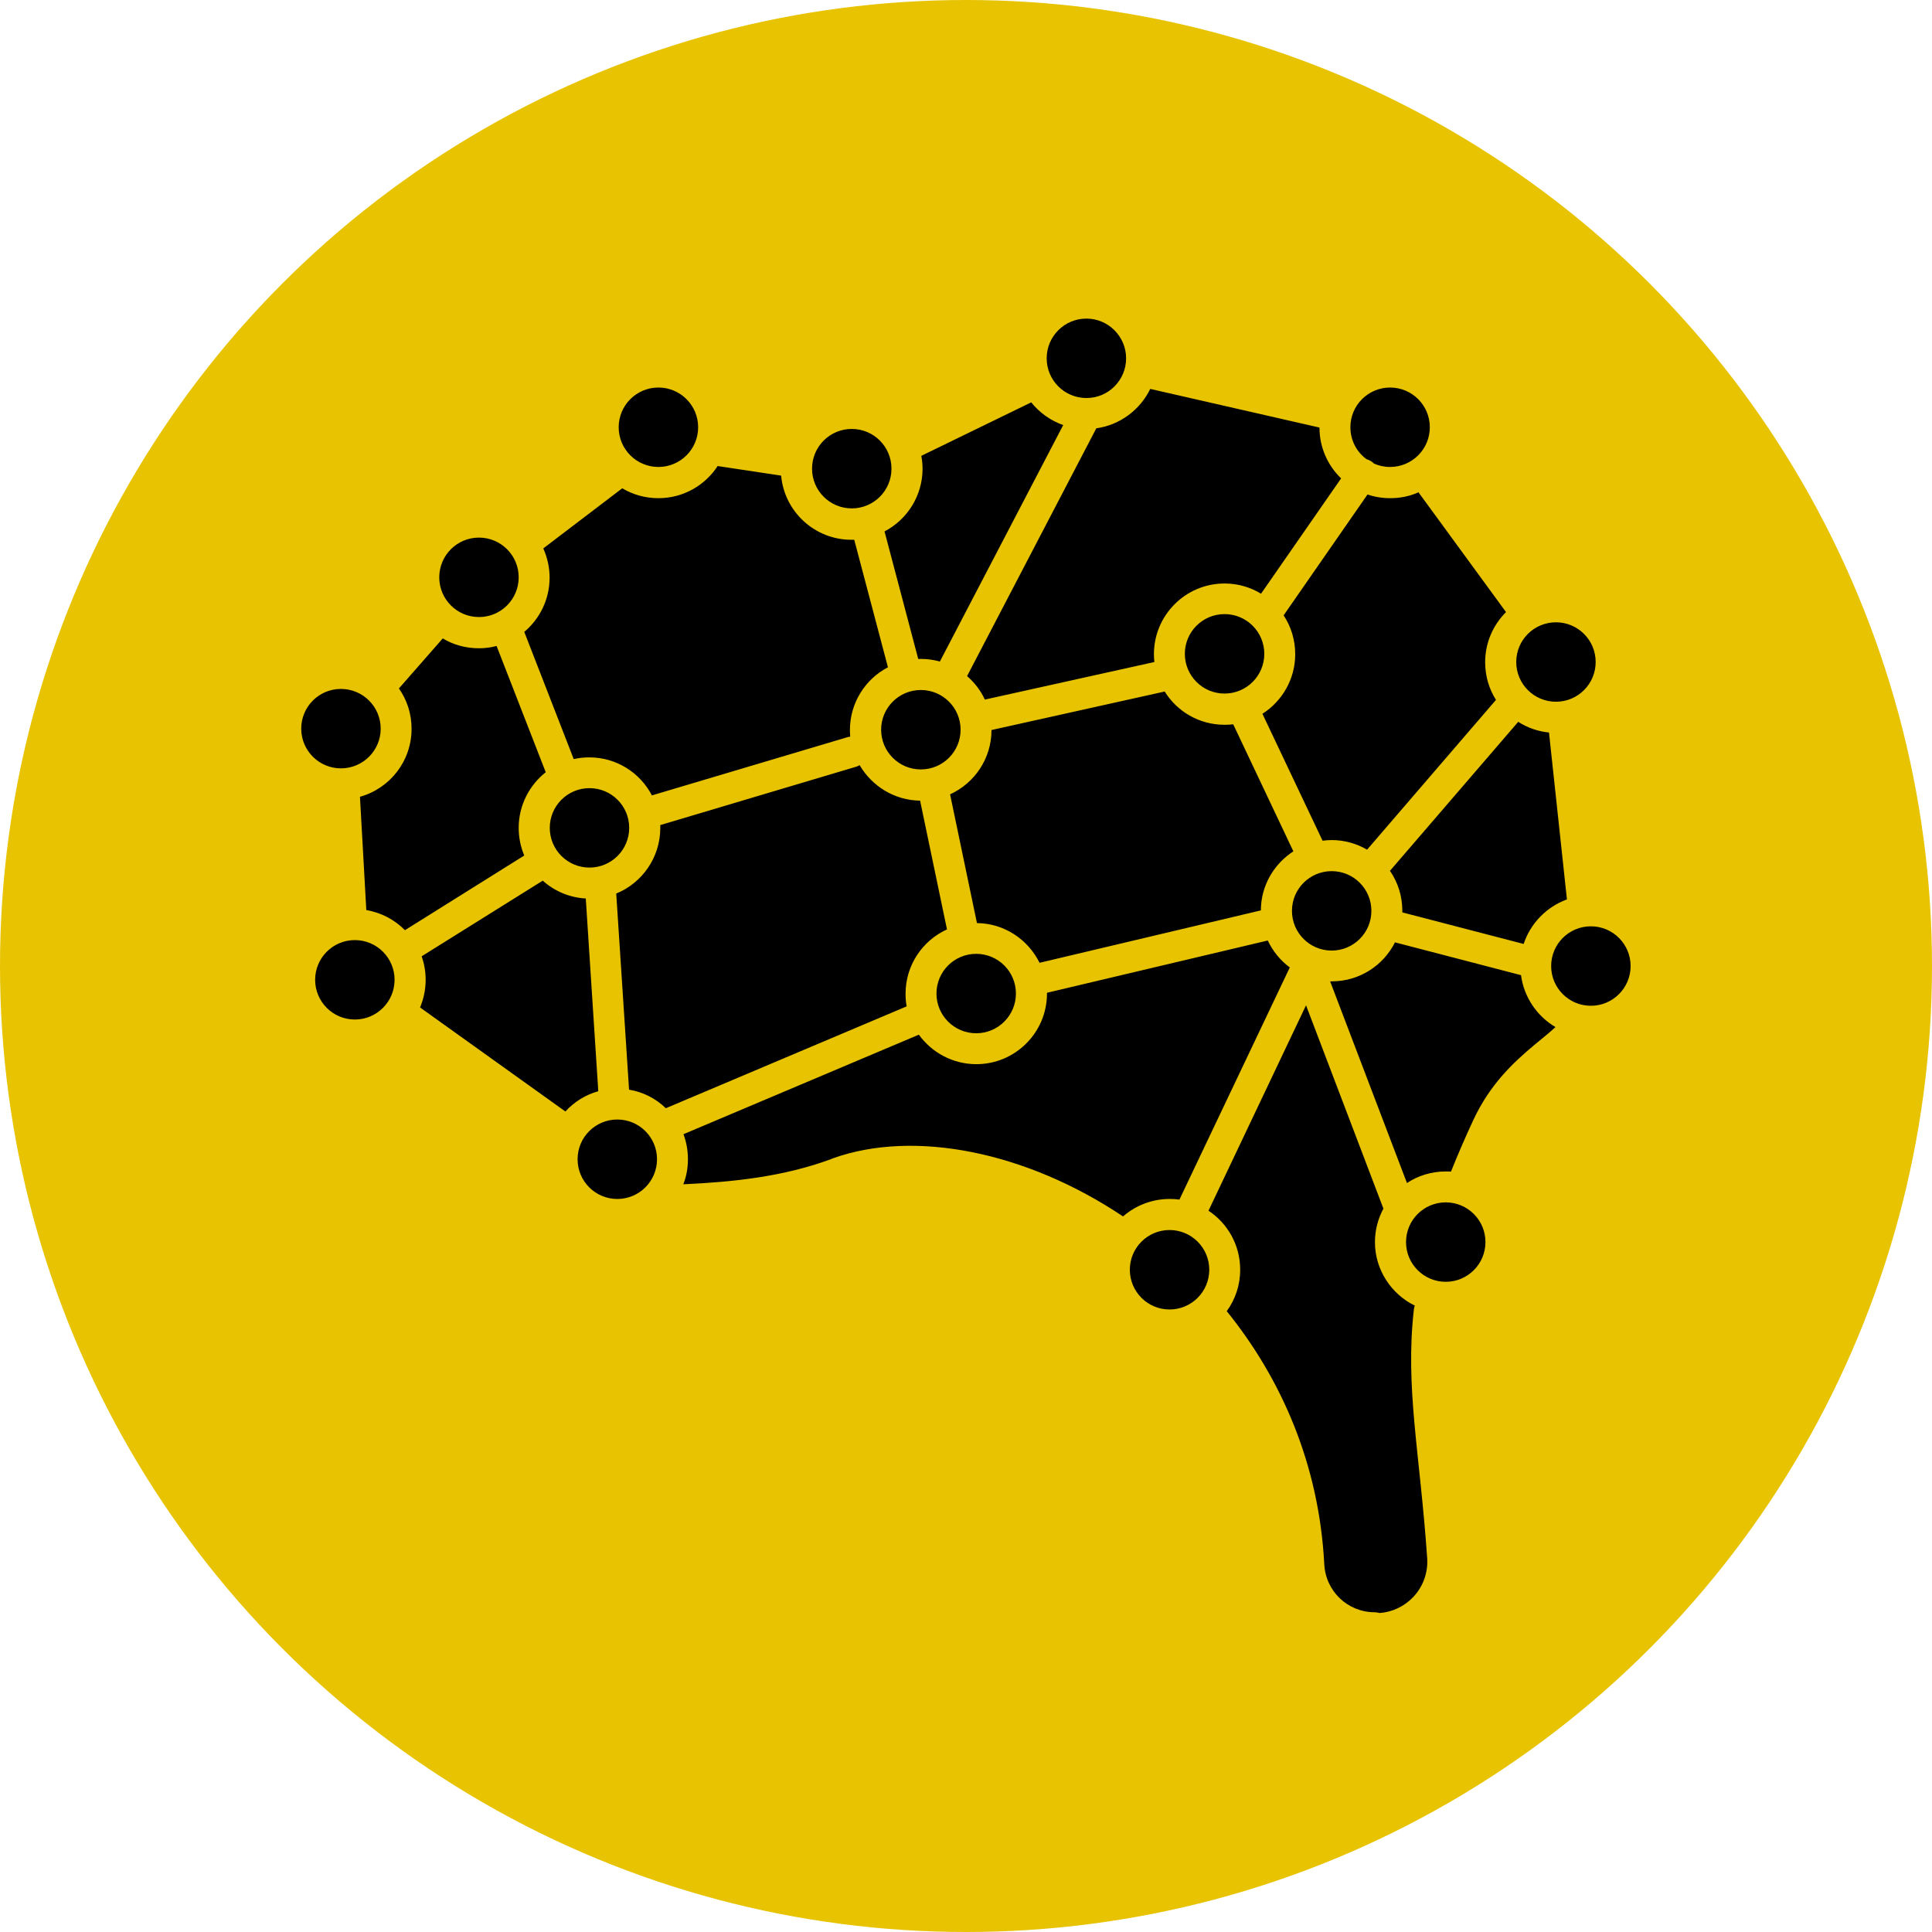
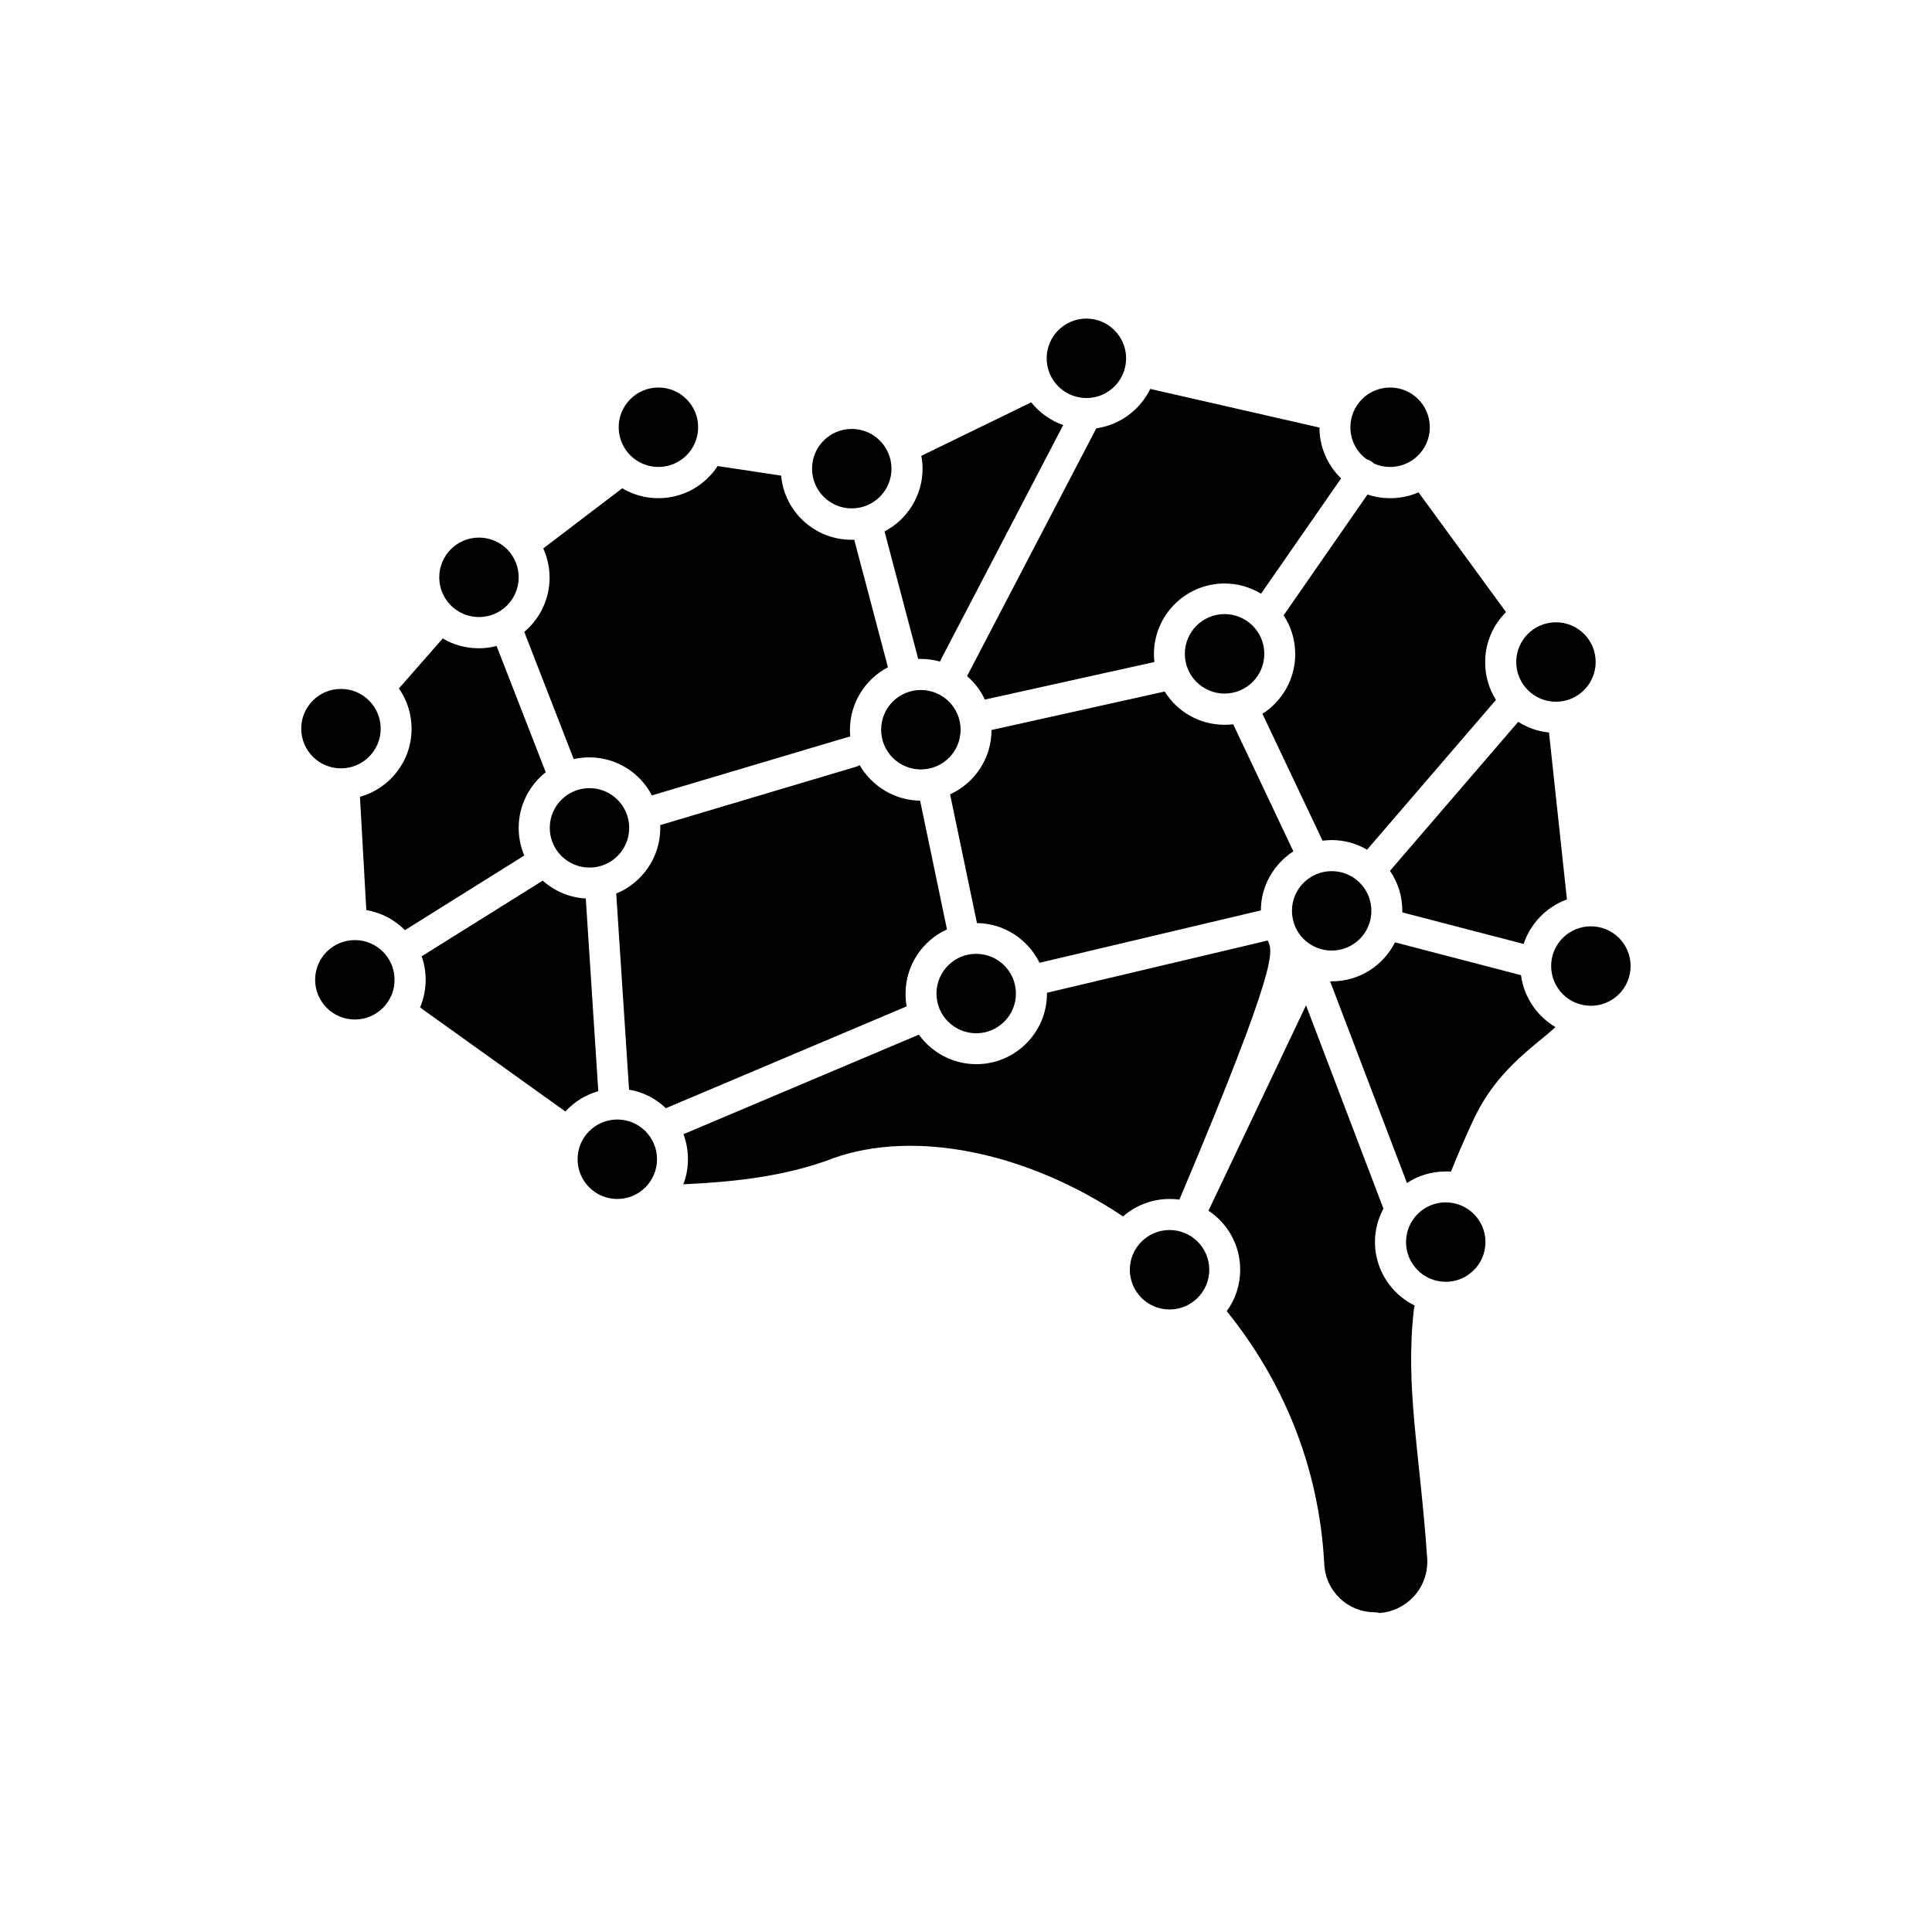
<svg xmlns="http://www.w3.org/2000/svg" width="70" height="70" viewBox="0 0 70 70" fill="none">
-   <circle cx="35" cy="35" r="35" fill="#E8C301" />
-   <path fill-rule="evenodd" clip-rule="evenodd" d="M50.31 58.734L50.327 58.773C50.327 58.773 50.316 58.751 50.31 58.734ZM50.288 58.695L50.271 58.667C50.271 58.667 50.293 58.706 50.31 58.729L50.288 58.695ZM50.125 43.793L47.32 36.424L43.786 43.866C44.48 44.325 44.934 45.109 44.934 46.005C44.934 46.565 44.755 47.086 44.447 47.506C46.418 49.942 47.79 53.045 47.98 56.662C48.025 57.648 48.826 58.415 49.806 58.415C49.868 58.415 49.929 58.426 49.985 58.443C50.45 58.409 50.887 58.202 51.212 57.855C51.565 57.48 51.744 56.97 51.71 56.461C51.447 52.641 50.904 50.273 51.228 47.439C51.234 47.394 51.245 47.349 51.262 47.305C50.411 46.89 49.817 46.011 49.817 45.003C49.817 44.566 49.929 44.152 50.125 43.788V43.793ZM42.375 44.566C43.17 44.566 43.814 45.21 43.814 46.005C43.814 46.801 43.17 47.445 42.375 47.445C41.58 47.445 40.936 46.801 40.936 46.005C40.936 45.21 41.58 44.566 42.375 44.566ZM52.382 43.564C53.177 43.564 53.821 44.208 53.821 45.003C53.821 45.798 53.177 46.442 52.382 46.442C51.587 46.442 50.943 45.798 50.943 45.003C50.943 44.208 51.587 43.564 52.382 43.564ZM45.931 34.077L37.934 35.97V35.998C37.934 37.409 36.786 38.557 35.375 38.557C34.518 38.557 33.757 38.132 33.292 37.488L24.763 41.094C24.869 41.374 24.925 41.682 24.925 42.001C24.925 42.321 24.869 42.629 24.757 42.909C26.577 42.825 28.381 42.634 30.1 42.001C30.122 41.99 30.15 41.979 30.178 41.968C33.129 40.915 37.184 41.727 40.689 44.073C41.143 43.681 41.731 43.441 42.375 43.441C42.498 43.441 42.616 43.446 42.733 43.463L46.732 35.052C46.39 34.8 46.116 34.464 45.931 34.072V34.077ZM22.366 40.562C23.161 40.562 23.805 41.206 23.805 42.001C23.805 42.797 23.161 43.441 22.366 43.441C21.571 43.441 20.927 42.797 20.927 42.001C20.927 41.206 21.571 40.562 22.366 40.562ZM50.545 34.139C50.125 34.979 49.257 35.556 48.255 35.556C48.233 35.556 48.216 35.556 48.193 35.556L50.977 42.864C51.38 42.595 51.867 42.444 52.388 42.444C52.449 42.444 52.511 42.444 52.572 42.449C52.808 41.861 53.077 41.234 53.385 40.573C53.995 39.269 54.84 38.49 55.602 37.852C55.871 37.628 56.134 37.421 56.358 37.213C55.692 36.821 55.216 36.133 55.109 35.332L50.551 34.145L50.545 34.139ZM19.661 31.91L15.277 34.649C15.372 34.917 15.422 35.203 15.422 35.5C15.422 35.853 15.349 36.194 15.22 36.502L20.485 40.271C20.804 39.924 21.212 39.666 21.677 39.537L21.224 32.554C20.625 32.521 20.081 32.28 19.667 31.91H19.661ZM31.152 27.721C31.113 27.744 31.074 27.761 31.029 27.777L23.923 29.894C23.923 29.928 23.923 29.961 23.923 30.001C23.923 31.07 23.262 31.994 22.327 32.375L22.792 39.481C23.307 39.565 23.766 39.806 24.125 40.153L32.849 36.463C32.821 36.312 32.81 36.161 32.81 36.004C32.81 34.968 33.426 34.077 34.311 33.674L33.337 29.009C32.407 28.998 31.595 28.483 31.152 27.733V27.721ZM35.369 34.559C36.164 34.559 36.809 35.203 36.809 35.998C36.809 36.793 36.164 37.437 35.369 37.437C34.574 37.437 33.93 36.793 33.93 35.998C33.93 35.203 34.574 34.559 35.369 34.559ZM12.857 34.061C13.652 34.061 14.296 34.705 14.296 35.5C14.296 36.295 13.652 36.939 12.857 36.939C12.062 36.939 11.418 36.295 11.418 35.5C11.418 34.705 12.062 34.061 12.857 34.061ZM57.641 33.562C58.436 33.562 59.08 34.206 59.08 35.001C59.08 35.797 58.436 36.441 57.641 36.441C56.845 36.441 56.201 35.797 56.201 35.001C56.201 34.206 56.845 33.562 57.641 33.562ZM42.196 25.056L35.924 26.45C35.924 27.486 35.308 28.377 34.423 28.78L35.397 33.445C36.394 33.456 37.251 34.044 37.665 34.884L45.684 32.985C45.684 32.089 46.16 31.3 46.861 30.846L44.682 26.243C44.581 26.254 44.475 26.26 44.368 26.26C43.45 26.26 42.644 25.778 42.196 25.05V25.056ZM48.249 31.563C49.044 31.563 49.688 32.207 49.688 33.002C49.688 33.797 49.044 34.441 48.249 34.441C47.454 34.441 46.81 33.797 46.81 33.002C46.81 32.207 47.454 31.563 48.249 31.563ZM55.003 26.159L50.361 31.552C50.646 31.966 50.809 32.465 50.809 33.002C50.809 33.019 50.809 33.041 50.809 33.058L55.205 34.201C55.451 33.456 56.033 32.857 56.773 32.588L56.123 26.54C55.714 26.501 55.333 26.361 55.008 26.153L55.003 26.159ZM16.044 23.129L14.453 24.944C14.745 25.358 14.912 25.862 14.912 26.405C14.912 27.581 14.123 28.567 13.042 28.869L13.272 32.974C13.815 33.064 14.302 33.327 14.672 33.702L18.995 30.997C18.866 30.689 18.793 30.353 18.793 29.995C18.793 29.177 19.18 28.449 19.773 27.979L17.992 23.404C17.785 23.46 17.573 23.488 17.349 23.488C16.867 23.488 16.419 23.359 16.038 23.129H16.044ZM21.358 28.556C22.153 28.556 22.797 29.2 22.797 29.995C22.797 30.79 22.153 31.434 21.358 31.434C20.563 31.434 19.919 30.79 19.919 29.995C19.919 29.2 20.563 28.556 21.358 28.556ZM51.397 17.837C51.083 17.977 50.736 18.05 50.372 18.05C50.086 18.05 49.806 18.005 49.548 17.916L46.508 22.295C46.776 22.698 46.928 23.185 46.928 23.701C46.928 24.608 46.452 25.409 45.74 25.862L47.919 30.46C48.025 30.449 48.137 30.437 48.244 30.437C48.714 30.437 49.157 30.566 49.532 30.785L54.202 25.358C53.95 24.961 53.81 24.496 53.81 23.992C53.81 23.281 54.101 22.642 54.566 22.177L51.419 17.871L51.397 17.837ZM26.006 16.88C25.547 17.585 24.757 18.05 23.856 18.05C23.374 18.05 22.932 17.921 22.545 17.692L19.684 19.87C19.829 20.195 19.913 20.553 19.913 20.929C19.913 21.718 19.555 22.424 18.995 22.894L20.787 27.503C20.966 27.464 21.157 27.441 21.352 27.441C22.338 27.441 23.195 28.001 23.62 28.819L30.693 26.713C30.727 26.702 30.761 26.697 30.8 26.691H30.805C30.8 26.613 30.794 26.529 30.794 26.45C30.794 25.465 31.354 24.602 32.172 24.177L30.951 19.557C30.917 19.557 30.884 19.557 30.85 19.557C29.517 19.557 28.42 18.537 28.302 17.233L26 16.885L26.006 16.88ZM33.364 25C34.16 25 34.804 25.644 34.804 26.439C34.804 27.234 34.16 27.878 33.364 27.878C32.569 27.878 31.925 27.234 31.925 26.439C31.925 25.644 32.569 25 33.364 25ZM12.353 24.961C13.149 24.961 13.793 25.605 13.793 26.4C13.793 27.195 13.149 27.839 12.353 27.839C11.558 27.839 10.914 27.195 10.914 26.4C10.914 25.605 11.558 24.961 12.353 24.961ZM56.375 22.547C57.17 22.547 57.814 23.191 57.814 23.986C57.814 24.781 57.17 25.425 56.375 25.425C55.58 25.425 54.936 24.781 54.936 23.986C54.936 23.191 55.58 22.547 56.375 22.547ZM41.681 14.08C41.316 14.841 40.589 15.396 39.721 15.519L35.039 24.496C35.308 24.731 35.532 25.017 35.683 25.347L41.826 23.986C41.815 23.891 41.809 23.796 41.809 23.701C41.809 22.289 42.957 21.141 44.368 21.141C44.85 21.141 45.304 21.276 45.69 21.511L48.591 17.333C48.109 16.869 47.807 16.213 47.807 15.491L41.675 14.091L41.681 14.08ZM44.368 22.25C45.164 22.25 45.808 22.894 45.808 23.689C45.808 24.485 45.164 25.129 44.368 25.129C43.573 25.129 42.929 24.485 42.929 23.689C42.929 22.894 43.573 22.25 44.368 22.25ZM37.363 14.578L33.381 16.516C33.409 16.667 33.426 16.824 33.426 16.981C33.426 17.966 32.866 18.829 32.048 19.254L33.269 23.874C33.303 23.874 33.337 23.874 33.37 23.874C33.605 23.874 33.835 23.908 34.053 23.969L38.522 15.401C38.063 15.239 37.665 14.953 37.368 14.584L37.363 14.578ZM17.354 19.478C18.149 19.478 18.793 20.122 18.793 20.917C18.793 21.713 18.149 22.357 17.354 22.357C16.559 22.357 15.915 21.713 15.915 20.917C15.915 20.122 16.559 19.478 17.354 19.478ZM30.861 15.541C31.657 15.541 32.3 16.185 32.3 16.981C32.3 17.776 31.657 18.42 30.861 18.42C30.066 18.42 29.422 17.776 29.422 16.981C29.422 16.185 30.066 15.541 30.861 15.541ZM23.856 14.041C24.651 14.041 25.295 14.685 25.295 15.48C25.295 16.275 24.651 16.919 23.856 16.919C23.061 16.919 22.416 16.275 22.416 15.48C22.416 14.685 23.061 14.041 23.856 14.041ZM49.767 16.79C49.952 16.874 50.153 16.919 50.366 16.919C51.161 16.919 51.805 16.275 51.805 15.48C51.805 14.685 51.161 14.041 50.366 14.041C49.571 14.041 48.927 14.685 48.927 15.48C48.927 15.956 49.157 16.381 49.515 16.639C49.577 16.656 49.633 16.684 49.688 16.717C49.717 16.74 49.745 16.762 49.773 16.785L49.767 16.79ZM39.368 14.421C40.163 14.421 40.801 13.772 40.801 12.982C40.801 12.193 40.157 11.543 39.362 11.543C38.567 11.543 37.923 12.187 37.923 12.982C37.923 13.777 38.567 14.421 39.362 14.421H39.373H39.368Z" fill="black" />
+   <path fill-rule="evenodd" clip-rule="evenodd" d="M50.31 58.734L50.327 58.773C50.327 58.773 50.316 58.751 50.31 58.734ZM50.288 58.695L50.271 58.667C50.271 58.667 50.293 58.706 50.31 58.729L50.288 58.695ZM50.125 43.793L47.32 36.424L43.786 43.866C44.48 44.325 44.934 45.109 44.934 46.005C44.934 46.565 44.755 47.086 44.447 47.506C46.418 49.942 47.79 53.045 47.98 56.662C48.025 57.648 48.826 58.415 49.806 58.415C49.868 58.415 49.929 58.426 49.985 58.443C50.45 58.409 50.887 58.202 51.212 57.855C51.565 57.48 51.744 56.97 51.71 56.461C51.447 52.641 50.904 50.273 51.228 47.439C51.234 47.394 51.245 47.349 51.262 47.305C50.411 46.89 49.817 46.011 49.817 45.003C49.817 44.566 49.929 44.152 50.125 43.788V43.793ZM42.375 44.566C43.17 44.566 43.814 45.21 43.814 46.005C43.814 46.801 43.17 47.445 42.375 47.445C41.58 47.445 40.936 46.801 40.936 46.005C40.936 45.21 41.58 44.566 42.375 44.566ZM52.382 43.564C53.177 43.564 53.821 44.208 53.821 45.003C53.821 45.798 53.177 46.442 52.382 46.442C51.587 46.442 50.943 45.798 50.943 45.003C50.943 44.208 51.587 43.564 52.382 43.564ZM45.931 34.077L37.934 35.97V35.998C37.934 37.409 36.786 38.557 35.375 38.557C34.518 38.557 33.757 38.132 33.292 37.488L24.763 41.094C24.869 41.374 24.925 41.682 24.925 42.001C24.925 42.321 24.869 42.629 24.757 42.909C26.577 42.825 28.381 42.634 30.1 42.001C30.122 41.99 30.15 41.979 30.178 41.968C33.129 40.915 37.184 41.727 40.689 44.073C41.143 43.681 41.731 43.441 42.375 43.441C42.498 43.441 42.616 43.446 42.733 43.463C46.39 34.8 46.116 34.464 45.931 34.072V34.077ZM22.366 40.562C23.161 40.562 23.805 41.206 23.805 42.001C23.805 42.797 23.161 43.441 22.366 43.441C21.571 43.441 20.927 42.797 20.927 42.001C20.927 41.206 21.571 40.562 22.366 40.562ZM50.545 34.139C50.125 34.979 49.257 35.556 48.255 35.556C48.233 35.556 48.216 35.556 48.193 35.556L50.977 42.864C51.38 42.595 51.867 42.444 52.388 42.444C52.449 42.444 52.511 42.444 52.572 42.449C52.808 41.861 53.077 41.234 53.385 40.573C53.995 39.269 54.84 38.49 55.602 37.852C55.871 37.628 56.134 37.421 56.358 37.213C55.692 36.821 55.216 36.133 55.109 35.332L50.551 34.145L50.545 34.139ZM19.661 31.91L15.277 34.649C15.372 34.917 15.422 35.203 15.422 35.5C15.422 35.853 15.349 36.194 15.22 36.502L20.485 40.271C20.804 39.924 21.212 39.666 21.677 39.537L21.224 32.554C20.625 32.521 20.081 32.28 19.667 31.91H19.661ZM31.152 27.721C31.113 27.744 31.074 27.761 31.029 27.777L23.923 29.894C23.923 29.928 23.923 29.961 23.923 30.001C23.923 31.07 23.262 31.994 22.327 32.375L22.792 39.481C23.307 39.565 23.766 39.806 24.125 40.153L32.849 36.463C32.821 36.312 32.81 36.161 32.81 36.004C32.81 34.968 33.426 34.077 34.311 33.674L33.337 29.009C32.407 28.998 31.595 28.483 31.152 27.733V27.721ZM35.369 34.559C36.164 34.559 36.809 35.203 36.809 35.998C36.809 36.793 36.164 37.437 35.369 37.437C34.574 37.437 33.93 36.793 33.93 35.998C33.93 35.203 34.574 34.559 35.369 34.559ZM12.857 34.061C13.652 34.061 14.296 34.705 14.296 35.5C14.296 36.295 13.652 36.939 12.857 36.939C12.062 36.939 11.418 36.295 11.418 35.5C11.418 34.705 12.062 34.061 12.857 34.061ZM57.641 33.562C58.436 33.562 59.08 34.206 59.08 35.001C59.08 35.797 58.436 36.441 57.641 36.441C56.845 36.441 56.201 35.797 56.201 35.001C56.201 34.206 56.845 33.562 57.641 33.562ZM42.196 25.056L35.924 26.45C35.924 27.486 35.308 28.377 34.423 28.78L35.397 33.445C36.394 33.456 37.251 34.044 37.665 34.884L45.684 32.985C45.684 32.089 46.16 31.3 46.861 30.846L44.682 26.243C44.581 26.254 44.475 26.26 44.368 26.26C43.45 26.26 42.644 25.778 42.196 25.05V25.056ZM48.249 31.563C49.044 31.563 49.688 32.207 49.688 33.002C49.688 33.797 49.044 34.441 48.249 34.441C47.454 34.441 46.81 33.797 46.81 33.002C46.81 32.207 47.454 31.563 48.249 31.563ZM55.003 26.159L50.361 31.552C50.646 31.966 50.809 32.465 50.809 33.002C50.809 33.019 50.809 33.041 50.809 33.058L55.205 34.201C55.451 33.456 56.033 32.857 56.773 32.588L56.123 26.54C55.714 26.501 55.333 26.361 55.008 26.153L55.003 26.159ZM16.044 23.129L14.453 24.944C14.745 25.358 14.912 25.862 14.912 26.405C14.912 27.581 14.123 28.567 13.042 28.869L13.272 32.974C13.815 33.064 14.302 33.327 14.672 33.702L18.995 30.997C18.866 30.689 18.793 30.353 18.793 29.995C18.793 29.177 19.18 28.449 19.773 27.979L17.992 23.404C17.785 23.46 17.573 23.488 17.349 23.488C16.867 23.488 16.419 23.359 16.038 23.129H16.044ZM21.358 28.556C22.153 28.556 22.797 29.2 22.797 29.995C22.797 30.79 22.153 31.434 21.358 31.434C20.563 31.434 19.919 30.79 19.919 29.995C19.919 29.2 20.563 28.556 21.358 28.556ZM51.397 17.837C51.083 17.977 50.736 18.05 50.372 18.05C50.086 18.05 49.806 18.005 49.548 17.916L46.508 22.295C46.776 22.698 46.928 23.185 46.928 23.701C46.928 24.608 46.452 25.409 45.74 25.862L47.919 30.46C48.025 30.449 48.137 30.437 48.244 30.437C48.714 30.437 49.157 30.566 49.532 30.785L54.202 25.358C53.95 24.961 53.81 24.496 53.81 23.992C53.81 23.281 54.101 22.642 54.566 22.177L51.419 17.871L51.397 17.837ZM26.006 16.88C25.547 17.585 24.757 18.05 23.856 18.05C23.374 18.05 22.932 17.921 22.545 17.692L19.684 19.87C19.829 20.195 19.913 20.553 19.913 20.929C19.913 21.718 19.555 22.424 18.995 22.894L20.787 27.503C20.966 27.464 21.157 27.441 21.352 27.441C22.338 27.441 23.195 28.001 23.62 28.819L30.693 26.713C30.727 26.702 30.761 26.697 30.8 26.691H30.805C30.8 26.613 30.794 26.529 30.794 26.45C30.794 25.465 31.354 24.602 32.172 24.177L30.951 19.557C30.917 19.557 30.884 19.557 30.85 19.557C29.517 19.557 28.42 18.537 28.302 17.233L26 16.885L26.006 16.88ZM33.364 25C34.16 25 34.804 25.644 34.804 26.439C34.804 27.234 34.16 27.878 33.364 27.878C32.569 27.878 31.925 27.234 31.925 26.439C31.925 25.644 32.569 25 33.364 25ZM12.353 24.961C13.149 24.961 13.793 25.605 13.793 26.4C13.793 27.195 13.149 27.839 12.353 27.839C11.558 27.839 10.914 27.195 10.914 26.4C10.914 25.605 11.558 24.961 12.353 24.961ZM56.375 22.547C57.17 22.547 57.814 23.191 57.814 23.986C57.814 24.781 57.17 25.425 56.375 25.425C55.58 25.425 54.936 24.781 54.936 23.986C54.936 23.191 55.58 22.547 56.375 22.547ZM41.681 14.08C41.316 14.841 40.589 15.396 39.721 15.519L35.039 24.496C35.308 24.731 35.532 25.017 35.683 25.347L41.826 23.986C41.815 23.891 41.809 23.796 41.809 23.701C41.809 22.289 42.957 21.141 44.368 21.141C44.85 21.141 45.304 21.276 45.69 21.511L48.591 17.333C48.109 16.869 47.807 16.213 47.807 15.491L41.675 14.091L41.681 14.08ZM44.368 22.25C45.164 22.25 45.808 22.894 45.808 23.689C45.808 24.485 45.164 25.129 44.368 25.129C43.573 25.129 42.929 24.485 42.929 23.689C42.929 22.894 43.573 22.25 44.368 22.25ZM37.363 14.578L33.381 16.516C33.409 16.667 33.426 16.824 33.426 16.981C33.426 17.966 32.866 18.829 32.048 19.254L33.269 23.874C33.303 23.874 33.337 23.874 33.37 23.874C33.605 23.874 33.835 23.908 34.053 23.969L38.522 15.401C38.063 15.239 37.665 14.953 37.368 14.584L37.363 14.578ZM17.354 19.478C18.149 19.478 18.793 20.122 18.793 20.917C18.793 21.713 18.149 22.357 17.354 22.357C16.559 22.357 15.915 21.713 15.915 20.917C15.915 20.122 16.559 19.478 17.354 19.478ZM30.861 15.541C31.657 15.541 32.3 16.185 32.3 16.981C32.3 17.776 31.657 18.42 30.861 18.42C30.066 18.42 29.422 17.776 29.422 16.981C29.422 16.185 30.066 15.541 30.861 15.541ZM23.856 14.041C24.651 14.041 25.295 14.685 25.295 15.48C25.295 16.275 24.651 16.919 23.856 16.919C23.061 16.919 22.416 16.275 22.416 15.48C22.416 14.685 23.061 14.041 23.856 14.041ZM49.767 16.79C49.952 16.874 50.153 16.919 50.366 16.919C51.161 16.919 51.805 16.275 51.805 15.48C51.805 14.685 51.161 14.041 50.366 14.041C49.571 14.041 48.927 14.685 48.927 15.48C48.927 15.956 49.157 16.381 49.515 16.639C49.577 16.656 49.633 16.684 49.688 16.717C49.717 16.74 49.745 16.762 49.773 16.785L49.767 16.79ZM39.368 14.421C40.163 14.421 40.801 13.772 40.801 12.982C40.801 12.193 40.157 11.543 39.362 11.543C38.567 11.543 37.923 12.187 37.923 12.982C37.923 13.777 38.567 14.421 39.362 14.421H39.373H39.368Z" fill="black" />
</svg>